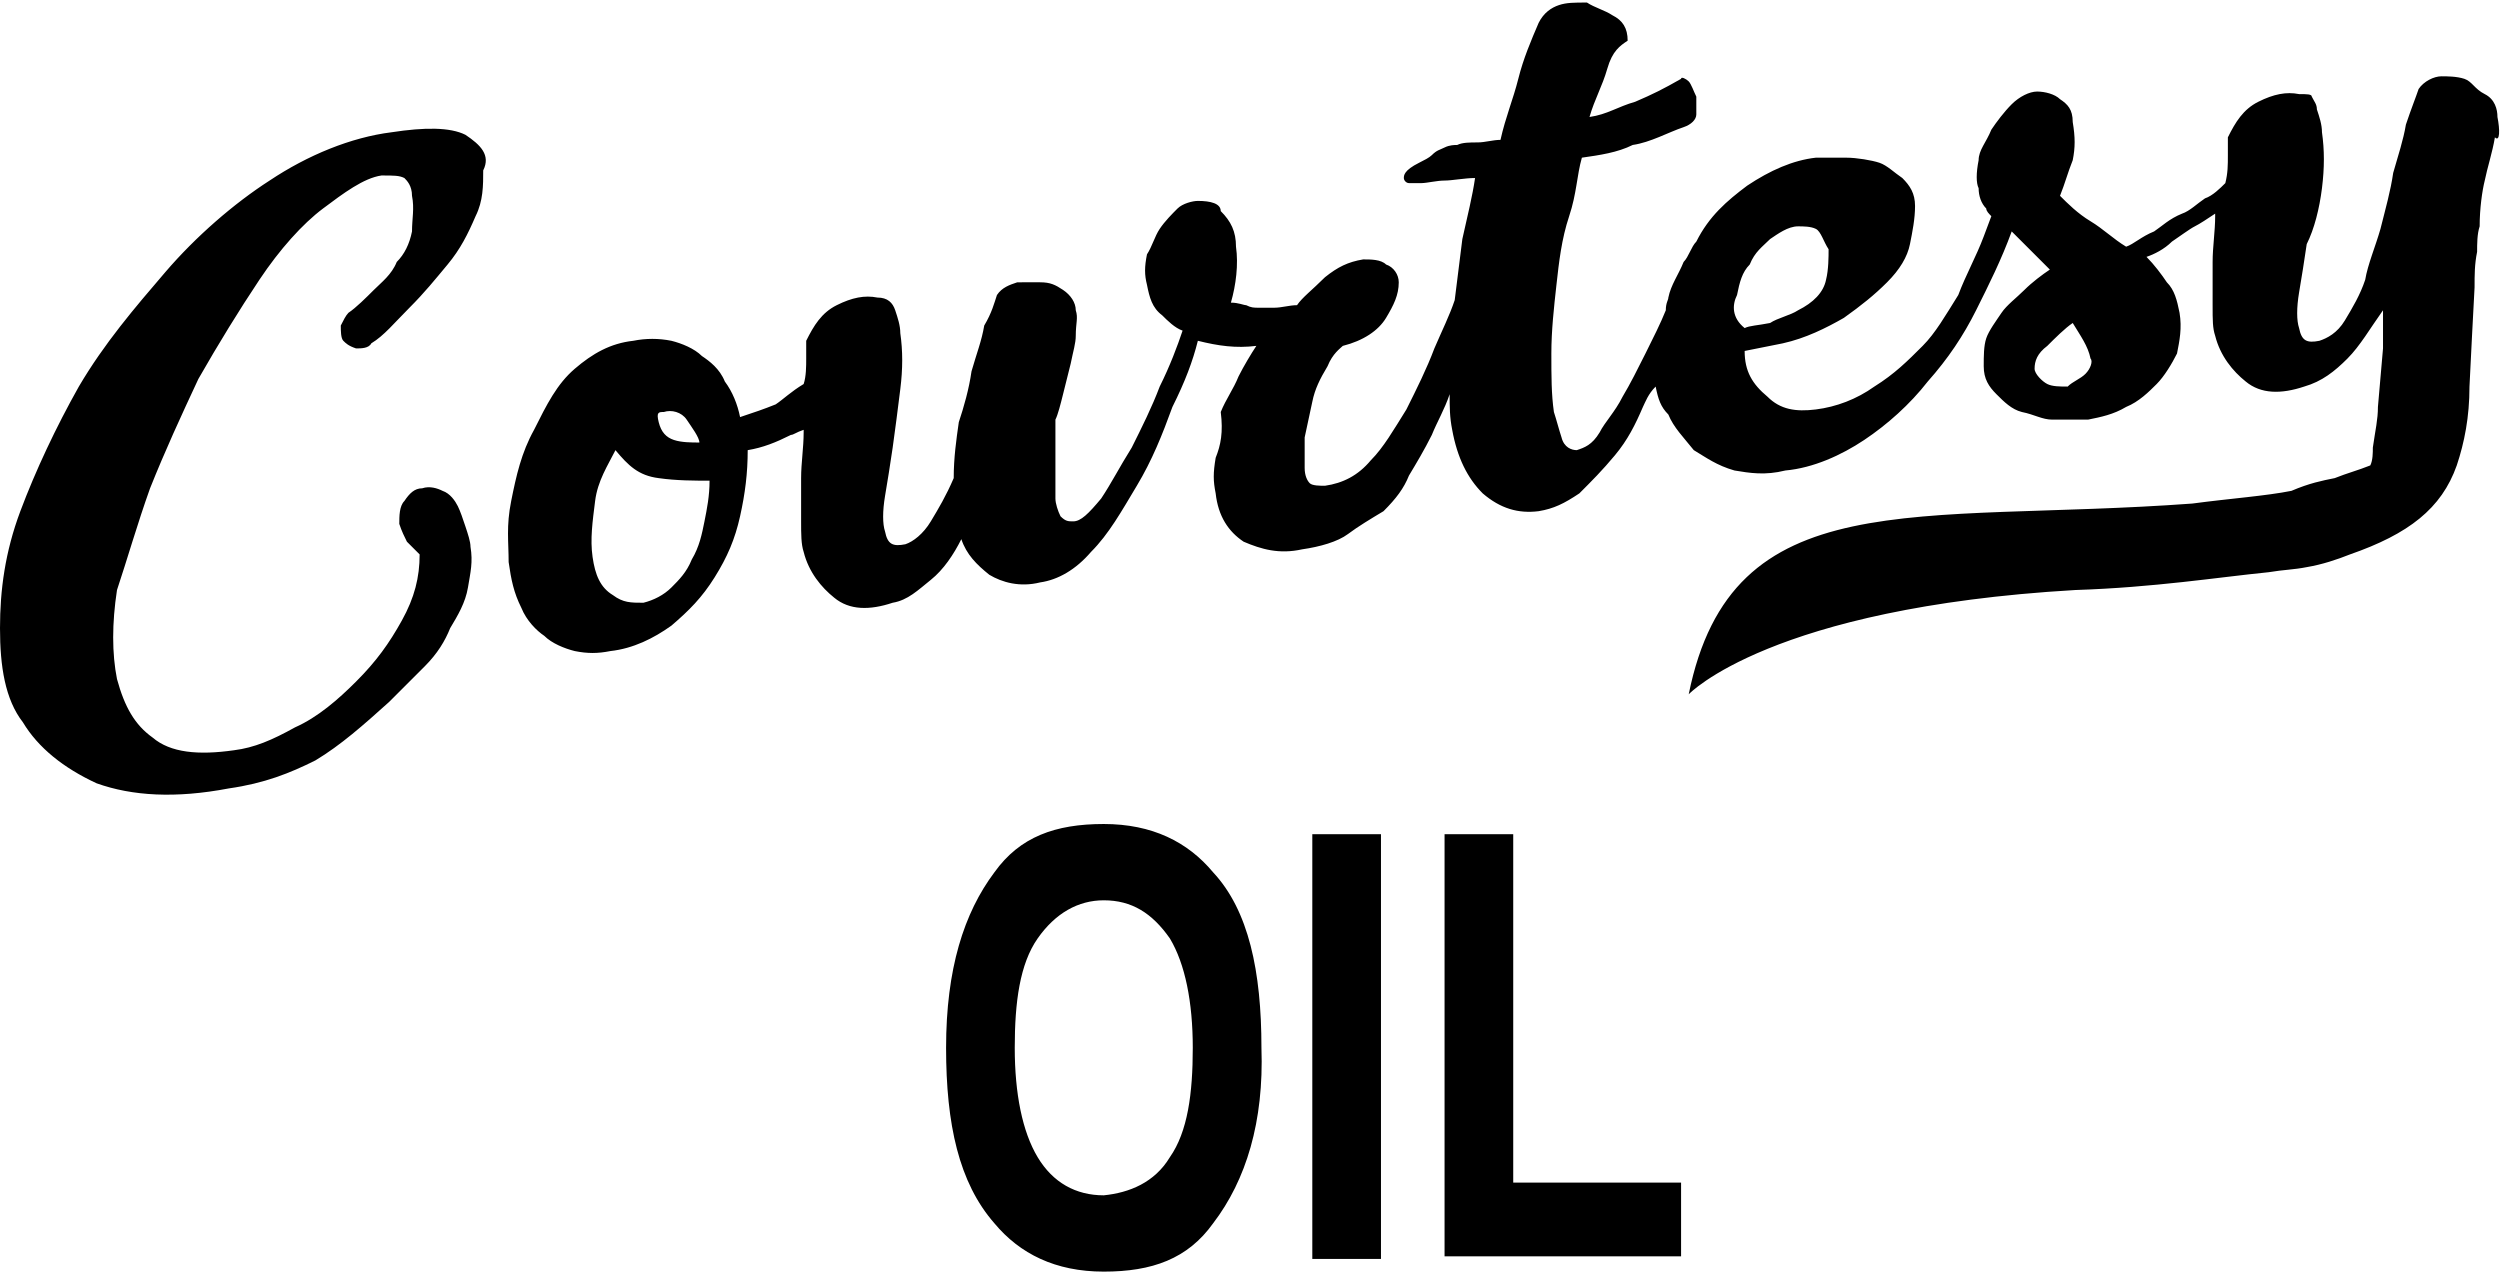
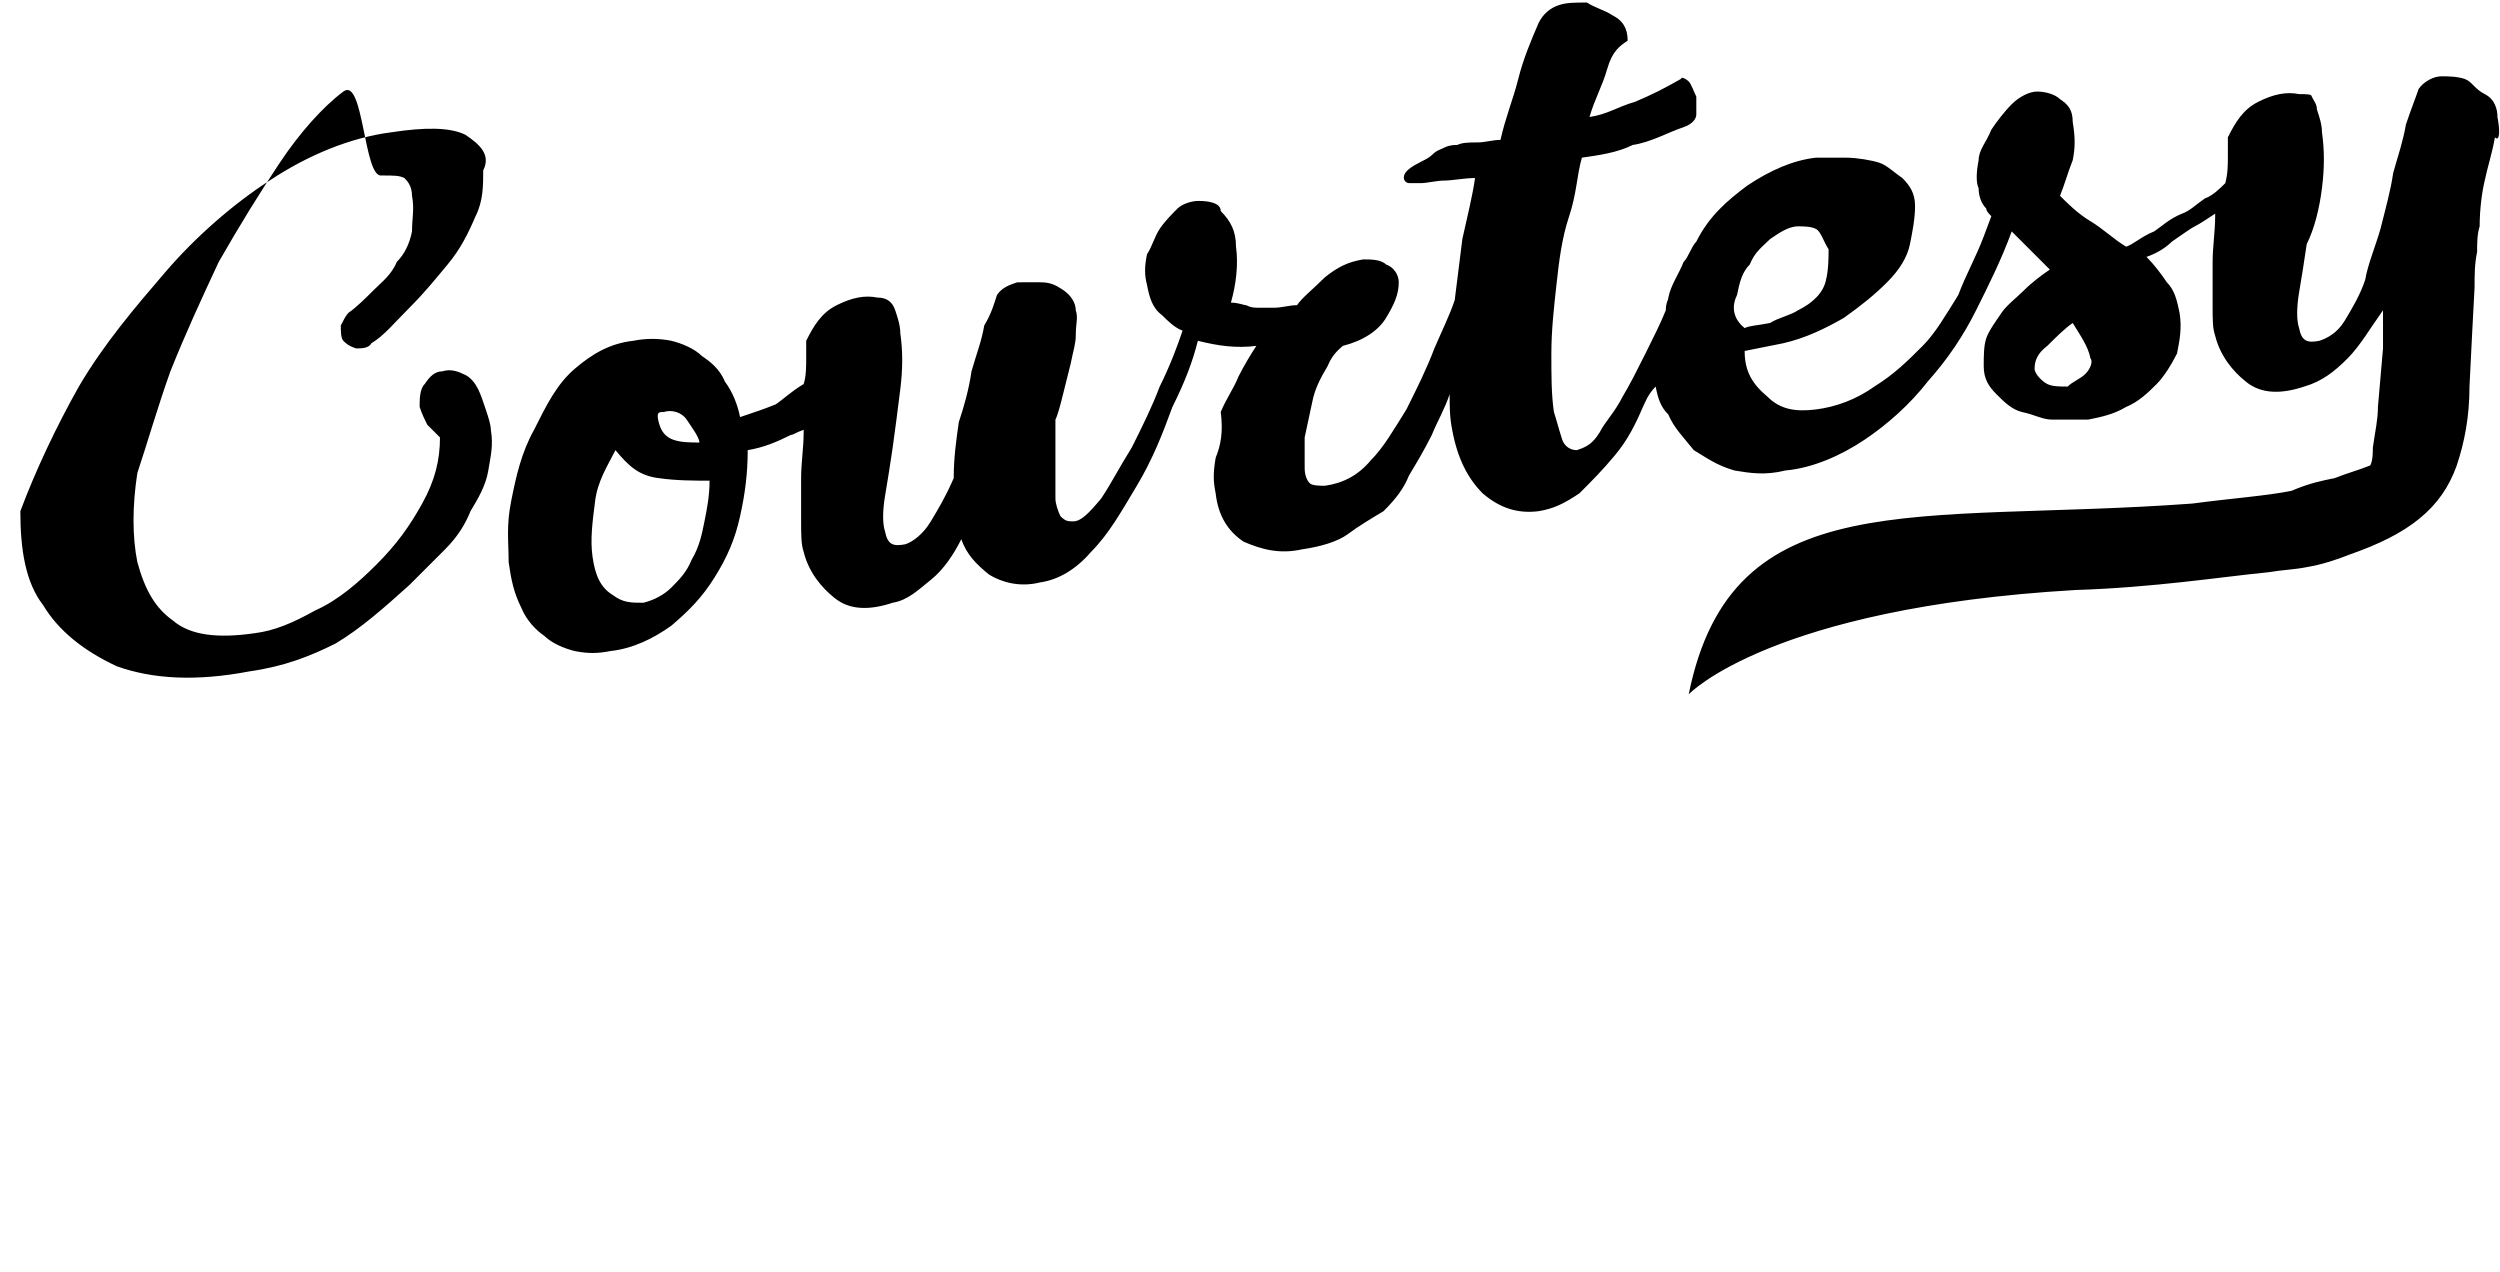
<svg xmlns="http://www.w3.org/2000/svg" xml:space="preserve" id="Layer_1" x="0" y="0" style="enable-background:new 0 0 98.3 50" version="1.1" viewBox="0 0 98.3 50">
  <g>
    <g>
-       <path d="M47.7 48.1c-1 1.4-2.4 1.9-4.3 1.9s-3.3-.7-4.3-1.9c-1.4-1.6-1.9-3.9-1.9-6.9 0-3.1.7-5.3 1.9-6.9 1-1.4 2.4-1.9 4.3-1.9s3.3.7 4.3 1.9c1.4 1.5 1.9 3.9 1.9 6.9.1 2.9-.6 5.2-1.9 6.9zM46 45.5c.7-1 .9-2.5.9-4.3 0-1.8-.3-3.3-.9-4.3-.7-1-1.5-1.5-2.6-1.5-1 0-1.9.5-2.6 1.5-.7 1-.9 2.5-.9 4.3s.3 3.3.9 4.3c.6 1 1.5 1.5 2.6 1.5 1-.1 2-.5 2.6-1.5zM54.3 49.5h-2.7V32.8h2.7v16.7zM56.8 32.8h2.7v13.7h6.6v2.9h-9.3V32.8z" />
-     </g>
+       </g>
    <g>
-       <path d="M18.3 5.3c-.6-.3-1.6-.3-2.9-.1-1.6.2-3.3.9-4.8 1.9-1.4.9-2.9 2.2-4.1 3.6-1.2 1.4-2.4 2.8-3.4 4.5-.9 1.6-1.7 3.3-2.3 4.9S0 23.2 0 24.7c0 1.5.2 2.8.9 3.7.6 1 1.6 1.8 2.9 2.4 1.4.5 3.1.6 5.2.2 1.4-.2 2.4-.6 3.4-1.1 1-.6 1.9-1.4 2.9-2.3l1.4-1.4c.5-.5.8-1 1-1.5.3-.5.6-1 .7-1.6.1-.6.2-1 .1-1.6 0-.2-.1-.5-.2-.8-.1-.3-.2-.6-.3-.8-.1-.2-.3-.5-.6-.6-.2-.1-.5-.2-.8-.1-.3 0-.5.2-.7.5-.2.2-.2.6-.2.9.1.3.2.5.3.7l.5.5c0 .9-.2 1.7-.7 2.6-.5.9-1 1.6-1.8 2.4-.7.7-1.5 1.4-2.4 1.8-.9.5-1.6.8-2.4.9-1.4.2-2.5.1-3.2-.5-.7-.5-1.1-1.2-1.4-2.3-.2-1-.2-2.2 0-3.5.4-1.2.8-2.6 1.3-4 .6-1.5 1.2-2.8 1.9-4.3.8-1.4 1.6-2.7 2.4-3.9s1.7-2.2 2.5-2.8S14.3 7 15 6.9c.5 0 .7 0 .9.1.1.1.3.3.3.7.1.5 0 .9 0 1.4-.1.5-.3.9-.6 1.2-.2.5-.6.8-.9 1.1-.3.3-.7.7-1 .9-.1.1-.2.3-.3.5 0 .2 0 .5.1.6s.2.2.5.3c.2 0 .5 0 .6-.2.5-.3.9-.8 1.5-1.4.6-.6 1-1.1 1.5-1.7.5-.6.8-1.2 1.1-1.9.3-.6.3-1.2.3-1.8.3-.6-.1-1-.7-1.4zM98.2 4.6c0-.3-.1-.7-.5-.9s-.5-.5-.8-.6c-.3-.1-.7-.1-.9-.1-.3 0-.7.2-.9.5-.1.3-.3.8-.5 1.4-.1.6-.3 1.2-.5 1.9-.1.7-.3 1.4-.5 2.2-.2.7-.5 1.4-.6 2-.2.6-.5 1.1-.8 1.6-.3.5-.7.7-1 .8-.5.1-.7 0-.8-.5-.1-.3-.1-.8 0-1.4.1-.6.2-1.2.3-1.9.3-.6.5-1.4.6-2.2.1-.8.1-1.5 0-2.2 0-.3-.1-.6-.2-.9 0-.2-.1-.3-.2-.5 0-.1-.2-.1-.5-.1-.5-.1-1 0-1.6.3s-.9.8-1.2 1.4v.7c0 .4 0 .7-.1 1.1-.2.2-.5.5-.8.6-.3.2-.6.5-.9.6-.5.2-.8.5-1.1.7-.5.2-.8.5-1.1.6-.5-.3-.9-.7-1.4-1-.5-.3-.9-.7-1.2-1 .2-.5.3-.9.5-1.4.1-.5.1-.9 0-1.5 0-.5-.2-.7-.5-.9-.2-.2-.6-.3-.9-.3s-.7.2-1 .5c-.3.3-.6.7-.8 1-.2.5-.5.8-.5 1.2-.1.5-.1.9 0 1.1 0 .3.1.6.3.8 0 .1.1.2.2.3l-.3.8c-.3.8-.7 1.5-1 2.3-.5.8-.9 1.5-1.4 2-.6.6-1.1 1.1-1.9 1.6-.7.5-1.5.8-2.3.9s-1.4 0-1.9-.5c-.6-.5-.9-1-.9-1.8l1.5-.3c.9-.2 1.7-.6 2.4-1 .7-.5 1.2-.9 1.7-1.4.5-.5.8-1 .9-1.5s.2-1 .2-1.5-.2-.8-.5-1.1c-.3-.2-.6-.5-.9-.6s-.9-.2-1.3-.2h-1.2c-.9.1-1.8.5-2.7 1.1-.8.6-1.5 1.2-2 2.2-.2.2-.3.6-.5.8-.2.5-.5.9-.6 1.4 0 .1-.1.2-.1.5-.2.5-.5 1.1-.8 1.7-.3.6-.6 1.2-.9 1.7-.3.6-.7 1-.9 1.4-.3.5-.6.6-.9.7-.2 0-.5-.1-.6-.5-.1-.3-.2-.7-.3-1-.1-.7-.1-1.4-.1-2.3s.1-1.8.2-2.7c.1-.9.2-1.8.5-2.7s.3-1.6.5-2.3c.7-.1 1.4-.2 2-.5.7-.1 1.4-.5 2-.7.3-.1.5-.3.5-.5v-.7c-.1-.2-.2-.5-.3-.6-.1-.1-.3-.2-.3-.1-.7.4-1.1.6-1.8.9-.7.2-1.1.5-1.8.6.2-.7.5-1.2.7-1.9s.5-.9.8-1.1c0-.5-.2-.8-.6-1-.3-.2-.7-.3-1-.5-.5 0-.8 0-1.1.1-.3.1-.6.3-.8.7-.3.7-.6 1.4-.8 2.2-.2.8-.5 1.5-.7 2.4-.3 0-.6.1-.9.1s-.6 0-.8.1c-.1 0-.3 0-.5.1s-.3.1-.5.3c-.1.1-.3.2-.5.3-.6.3-.6.5-.6.6s.1.2.2.2h.5c.2 0 .6-.1.9-.1.3 0 .8-.1 1.2-.1-.1.7-.3 1.5-.5 2.4l-.3 2.4c-.2.6-.5 1.2-.8 1.9-.3.8-.7 1.6-1.1 2.4-.5.8-.9 1.5-1.4 2-.5.6-1.1.9-1.8 1-.2 0-.5 0-.6-.1s-.2-.3-.2-.6v-1.2c.1-.5.2-.9.3-1.4.1-.5.3-.9.6-1.4.2-.5.5-.7.6-.8.8-.2 1.4-.6 1.7-1.1.3-.5.5-.9.5-1.4 0-.3-.2-.6-.5-.7-.2-.2-.6-.2-.9-.2-.6.1-1 .3-1.5.7-.5.5-.9.8-1.1 1.1-.3 0-.6.1-.9.1h-.6c-.2 0-.3 0-.5-.1-.1 0-.3-.1-.6-.1.2-.7.3-1.5.2-2.2 0-.6-.2-1-.6-1.4 0-.3-.4-.4-.9-.4-.2 0-.6.1-.8.3-.2.2-.5.5-.7.8-.2.3-.3.7-.5 1-.1.5-.1.8 0 1.2.1.5.2.9.6 1.2.2.2.5.5.8.6-.2.6-.5 1.4-.9 2.2-.3.8-.7 1.6-1.1 2.4-.5.8-.8 1.4-1.2 2-.5.6-.8.9-1.1.9-.2 0-.3 0-.5-.2-.1-.2-.2-.5-.2-.7v-3.1c.1-.2.2-.6.3-1l.3-1.2c.1-.5.2-.8.2-1.1 0-.5.1-.7 0-1 0-.3-.2-.6-.5-.8s-.5-.3-.9-.3H40c-.3.1-.6.2-.8.5-.1.3-.2.7-.5 1.2-.1.6-.3 1.1-.5 1.8-.1.7-.3 1.4-.5 2-.1.7-.2 1.4-.2 2.2-.3.7-.6 1.2-.9 1.7-.3.5-.7.8-1 .9-.5.1-.7 0-.8-.5-.1-.3-.1-.8 0-1.4.1-.6.2-1.2.3-1.9.1-.7.2-1.5.3-2.3s.1-1.5 0-2.2c0-.3-.1-.6-.2-.9-.1-.3-.3-.5-.7-.5-.5-.1-1 0-1.6.3-.6.3-.9.8-1.2 1.4v.7c0 .3 0 .7-.1 1-.5.3-.8.6-1.1.8-.5.2-.8.3-1.4.5-.1-.5-.3-1-.6-1.4-.2-.5-.6-.8-.9-1-.3-.3-.8-.5-1.2-.6-.5-.1-1-.1-1.5 0-.9.1-1.6.5-2.3 1.1s-1.1 1.4-1.6 2.4c-.5.9-.7 1.8-.9 2.8-.2 1-.1 1.6-.1 2.4.1.7.2 1.2.5 1.8.2.5.6.9.9 1.1.3.3.8.5 1.2.6.5.1.9.1 1.4 0 .9-.1 1.7-.5 2.4-1 .7-.6 1.2-1.1 1.7-1.9.5-.8.8-1.5 1-2.4.2-.9.3-1.7.3-2.6.6-.1 1.1-.3 1.7-.6.1 0 .2-.1.5-.2v.1c0 .6-.1 1.2-.1 1.8v1.7c0 .5 0 .9.1 1.2.2.8.7 1.4 1.2 1.8.6.5 1.4.5 2.3.2.6-.1 1-.5 1.5-.9s.9-1 1.2-1.6c.2.6.6 1 1.1 1.4.5.3 1.2.5 2 .3.7-.1 1.4-.5 2-1.2.7-.7 1.2-1.6 1.8-2.6.6-1 1-2 1.4-3.1.5-1 .8-1.8 1-2.6.8.2 1.5.3 2.3.2-.2.3-.5.8-.7 1.2-.2.5-.5.9-.7 1.4.1.8 0 1.3-.2 1.8-.1.6-.1.9 0 1.4.1.9.5 1.5 1.1 1.9.7.3 1.4.5 2.3.3.7-.1 1.4-.3 1.8-.6s.9-.6 1.4-.9c.5-.5.8-.9 1-1.4.3-.5.6-1 .9-1.6.2-.5.5-1 .7-1.6 0 .5 0 .9.1 1.4.2 1.1.6 1.9 1.2 2.5.7.6 1.4.8 2.2.7.6-.1 1-.3 1.6-.7.5-.5.9-.9 1.4-1.5.5-.6.8-1.2 1.1-1.9.1-.2.2-.5.5-.8.1.5.2.8.5 1.1.2.5.6.9 1 1.4.5.3.9.6 1.6.8.6.1 1.2.2 2 0 1.1-.1 2.2-.6 3.1-1.2.9-.6 1.8-1.4 2.5-2.3.8-.9 1.4-1.8 1.9-2.8s1-2 1.4-3.1l.5.5 1 1c-.3.2-.7.5-1 .8-.3.3-.7.6-.9.9-.2.3-.5.7-.6 1-.1.3-.1.7-.1 1.1 0 .5.2.8.5 1.1.3.3.6.6 1 .7.5.1.8.3 1.2.3h1.4c.5-.1 1-.2 1.5-.5.5-.2.9-.6 1.2-.9.3-.3.6-.8.8-1.2.1-.5.2-1 .1-1.6-.1-.5-.2-.9-.5-1.2-.2-.3-.5-.7-.8-1 .3-.1.7-.3 1-.6.3-.2.7-.5.9-.6.2-.1.5-.3.8-.5v.1c0 .6-.1 1.2-.1 1.8V12c0 .6 0 .9.1 1.2.2.8.7 1.4 1.2 1.8.6.5 1.4.5 2.3.2.7-.2 1.2-.6 1.7-1.1s.9-1.2 1.4-1.9v1.5l-.2 2.3c0 .5-.1.9-.2 1.6 0 .2 0 .5-.1.7-.5.2-.9.3-1.4.5-.5.1-1 .2-1.7.5-1 .2-2.4.3-3.9.5-10.9.8-18.1-.9-19.8 7.5 0 0 3.2-3.4 15.2-4.1 3.1-.1 5.6-.5 7.6-.7.6-.1 1-.1 1.5-.2.6-.1 1.2-.3 1.7-.5 2.3-.8 3.6-1.8 4.2-3.5.3-.9.5-1.9.5-3.1l.1-2 .1-1.9c0-.5 0-.9.1-1.4 0-.3 0-.7.1-1 0-.7.1-1.4.2-1.8.1-.5.3-1.1.4-1.7.2.2.2-.3.1-.8zM26.1 16.2c.3-.1.7 0 .9.3.2.3.5.7.5.9-.3 0-.7 0-1-.1-.3-.1-.5-.3-.6-.7s0-.4.2-.4zm1.6 4.3c-.1.5-.2 1-.5 1.5-.2.5-.5.8-.8 1.1s-.7.5-1.1.6c-.5 0-.8 0-1.2-.3-.5-.3-.7-.8-.8-1.5-.1-.7 0-1.4.1-2.2.1-.8.5-1.4.8-2 .5.6.9 1 1.7 1.1.7.1 1.4.1 2 .1 0 .6-.1 1.1-.2 1.6zm40.6-8.9c.1-.5.2-.9.5-1.2.2-.5.5-.7.8-1 .3-.2.7-.5 1.1-.5.2 0 .5 0 .7.1s.3.5.5.8c0 .3 0 .8-.1 1.2-.1.5-.5.9-1.1 1.2-.3.2-.8.3-1.1.5-.5.1-.8.1-1 .2-.5-.4-.5-.9-.3-1.3zM82 14.7c-.2.2-.5.3-.7.5-.3 0-.6 0-.8-.1-.2-.1-.5-.4-.5-.6 0-.3.1-.6.5-.9.3-.3.7-.7 1-.9.3.5.6.9.7 1.4.1.1 0 .4-.2.6z" />
+       <path d="M18.3 5.3c-.6-.3-1.6-.3-2.9-.1-1.6.2-3.3.9-4.8 1.9-1.4.9-2.9 2.2-4.1 3.6-1.2 1.4-2.4 2.8-3.4 4.5-.9 1.6-1.7 3.3-2.3 4.9c0 1.5.2 2.8.9 3.7.6 1 1.6 1.8 2.9 2.4 1.4.5 3.1.6 5.2.2 1.4-.2 2.4-.6 3.4-1.1 1-.6 1.9-1.4 2.9-2.3l1.4-1.4c.5-.5.8-1 1-1.5.3-.5.6-1 .7-1.6.1-.6.2-1 .1-1.6 0-.2-.1-.5-.2-.8-.1-.3-.2-.6-.3-.8-.1-.2-.3-.5-.6-.6-.2-.1-.5-.2-.8-.1-.3 0-.5.2-.7.5-.2.2-.2.6-.2.9.1.3.2.5.3.7l.5.5c0 .9-.2 1.7-.7 2.6-.5.9-1 1.6-1.8 2.4-.7.7-1.5 1.4-2.4 1.8-.9.5-1.6.8-2.4.9-1.4.2-2.5.1-3.2-.5-.7-.5-1.1-1.2-1.4-2.3-.2-1-.2-2.2 0-3.5.4-1.2.8-2.6 1.3-4 .6-1.5 1.2-2.8 1.9-4.3.8-1.4 1.6-2.7 2.4-3.9s1.7-2.2 2.5-2.8S14.3 7 15 6.9c.5 0 .7 0 .9.1.1.1.3.3.3.7.1.5 0 .9 0 1.4-.1.5-.3.9-.6 1.2-.2.5-.6.8-.9 1.1-.3.3-.7.7-1 .9-.1.1-.2.3-.3.5 0 .2 0 .5.1.6s.2.2.5.3c.2 0 .5 0 .6-.2.5-.3.9-.8 1.5-1.4.6-.6 1-1.1 1.5-1.7.5-.6.8-1.2 1.1-1.9.3-.6.3-1.2.3-1.8.3-.6-.1-1-.7-1.4zM98.2 4.6c0-.3-.1-.7-.5-.9s-.5-.5-.8-.6c-.3-.1-.7-.1-.9-.1-.3 0-.7.2-.9.5-.1.3-.3.8-.5 1.4-.1.6-.3 1.2-.5 1.9-.1.7-.3 1.4-.5 2.2-.2.7-.5 1.4-.6 2-.2.6-.5 1.1-.8 1.6-.3.5-.7.7-1 .8-.5.1-.7 0-.8-.5-.1-.3-.1-.8 0-1.4.1-.6.2-1.2.3-1.9.3-.6.5-1.4.6-2.2.1-.8.1-1.5 0-2.2 0-.3-.1-.6-.2-.9 0-.2-.1-.3-.2-.5 0-.1-.2-.1-.5-.1-.5-.1-1 0-1.6.3s-.9.8-1.2 1.4v.7c0 .4 0 .7-.1 1.1-.2.2-.5.5-.8.6-.3.2-.6.5-.9.6-.5.2-.8.5-1.1.7-.5.2-.8.5-1.1.6-.5-.3-.9-.7-1.4-1-.5-.3-.9-.7-1.2-1 .2-.5.3-.9.5-1.4.1-.5.1-.9 0-1.5 0-.5-.2-.7-.5-.9-.2-.2-.6-.3-.9-.3s-.7.2-1 .5c-.3.3-.6.7-.8 1-.2.5-.5.8-.5 1.2-.1.5-.1.9 0 1.1 0 .3.1.6.3.8 0 .1.1.2.2.3l-.3.8c-.3.8-.7 1.5-1 2.3-.5.8-.9 1.5-1.4 2-.6.6-1.1 1.1-1.9 1.6-.7.5-1.5.8-2.3.9s-1.4 0-1.9-.5c-.6-.5-.9-1-.9-1.8l1.5-.3c.9-.2 1.7-.6 2.4-1 .7-.5 1.2-.9 1.7-1.4.5-.5.8-1 .9-1.5s.2-1 .2-1.5-.2-.8-.5-1.1c-.3-.2-.6-.5-.9-.6s-.9-.2-1.3-.2h-1.2c-.9.1-1.8.5-2.7 1.1-.8.6-1.5 1.2-2 2.2-.2.2-.3.6-.5.8-.2.5-.5.9-.6 1.4 0 .1-.1.2-.1.5-.2.5-.5 1.1-.8 1.7-.3.6-.6 1.2-.9 1.7-.3.6-.7 1-.9 1.4-.3.5-.6.6-.9.7-.2 0-.5-.1-.6-.5-.1-.3-.2-.7-.3-1-.1-.7-.1-1.4-.1-2.3s.1-1.8.2-2.7c.1-.9.2-1.8.5-2.7s.3-1.6.5-2.3c.7-.1 1.4-.2 2-.5.7-.1 1.4-.5 2-.7.3-.1.5-.3.5-.5v-.7c-.1-.2-.2-.5-.3-.6-.1-.1-.3-.2-.3-.1-.7.4-1.1.6-1.8.9-.7.2-1.1.5-1.8.6.2-.7.5-1.2.7-1.9s.5-.9.8-1.1c0-.5-.2-.8-.6-1-.3-.2-.7-.3-1-.5-.5 0-.8 0-1.1.1-.3.1-.6.3-.8.7-.3.7-.6 1.4-.8 2.2-.2.8-.5 1.5-.7 2.4-.3 0-.6.1-.9.1s-.6 0-.8.1c-.1 0-.3 0-.5.1s-.3.1-.5.3c-.1.1-.3.2-.5.3-.6.3-.6.5-.6.6s.1.2.2.2h.5c.2 0 .6-.1.9-.1.3 0 .8-.1 1.2-.1-.1.7-.3 1.5-.5 2.4l-.3 2.4c-.2.6-.5 1.2-.8 1.9-.3.8-.7 1.6-1.1 2.4-.5.8-.9 1.5-1.4 2-.5.6-1.1.9-1.8 1-.2 0-.5 0-.6-.1s-.2-.3-.2-.6v-1.2c.1-.5.2-.9.3-1.4.1-.5.3-.9.6-1.4.2-.5.5-.7.6-.8.8-.2 1.4-.6 1.7-1.1.3-.5.5-.9.5-1.4 0-.3-.2-.6-.5-.7-.2-.2-.6-.2-.9-.2-.6.1-1 .3-1.5.7-.5.5-.9.8-1.1 1.1-.3 0-.6.1-.9.1h-.6c-.2 0-.3 0-.5-.1-.1 0-.3-.1-.6-.1.2-.7.3-1.5.2-2.2 0-.6-.2-1-.6-1.4 0-.3-.4-.4-.9-.4-.2 0-.6.1-.8.3-.2.2-.5.5-.7.8-.2.3-.3.7-.5 1-.1.5-.1.8 0 1.2.1.5.2.9.6 1.2.2.2.5.5.8.6-.2.6-.5 1.4-.9 2.2-.3.8-.7 1.6-1.1 2.4-.5.8-.8 1.4-1.2 2-.5.6-.8.9-1.1.9-.2 0-.3 0-.5-.2-.1-.2-.2-.5-.2-.7v-3.1c.1-.2.2-.6.3-1l.3-1.2c.1-.5.2-.8.2-1.1 0-.5.1-.7 0-1 0-.3-.2-.6-.5-.8s-.5-.3-.9-.3H40c-.3.1-.6.2-.8.5-.1.3-.2.7-.5 1.2-.1.6-.3 1.1-.5 1.8-.1.7-.3 1.4-.5 2-.1.7-.2 1.4-.2 2.2-.3.7-.6 1.2-.9 1.7-.3.5-.7.8-1 .9-.5.1-.7 0-.8-.5-.1-.3-.1-.8 0-1.4.1-.6.2-1.2.3-1.9.1-.7.2-1.5.3-2.3s.1-1.5 0-2.2c0-.3-.1-.6-.2-.9-.1-.3-.3-.5-.7-.5-.5-.1-1 0-1.6.3-.6.3-.9.8-1.2 1.4v.7c0 .3 0 .7-.1 1-.5.3-.8.6-1.1.8-.5.2-.8.3-1.4.5-.1-.5-.3-1-.6-1.4-.2-.5-.6-.8-.9-1-.3-.3-.8-.5-1.2-.6-.5-.1-1-.1-1.5 0-.9.1-1.6.5-2.3 1.1s-1.1 1.4-1.6 2.4c-.5.9-.7 1.8-.9 2.8-.2 1-.1 1.6-.1 2.4.1.7.2 1.2.5 1.8.2.5.6.9.9 1.1.3.3.8.5 1.2.6.5.1.9.1 1.4 0 .9-.1 1.7-.5 2.4-1 .7-.6 1.2-1.1 1.7-1.9.5-.8.8-1.5 1-2.4.2-.9.3-1.7.3-2.6.6-.1 1.1-.3 1.7-.6.1 0 .2-.1.5-.2v.1c0 .6-.1 1.2-.1 1.8v1.7c0 .5 0 .9.1 1.2.2.8.7 1.4 1.2 1.8.6.5 1.4.5 2.3.2.6-.1 1-.5 1.5-.9s.9-1 1.2-1.6c.2.6.6 1 1.1 1.4.5.3 1.2.5 2 .3.7-.1 1.4-.5 2-1.2.7-.7 1.2-1.6 1.8-2.6.6-1 1-2 1.4-3.1.5-1 .8-1.8 1-2.6.8.2 1.5.3 2.3.2-.2.3-.5.8-.7 1.2-.2.5-.5.9-.7 1.4.1.8 0 1.3-.2 1.8-.1.6-.1.9 0 1.4.1.9.5 1.5 1.1 1.9.7.3 1.4.5 2.3.3.7-.1 1.4-.3 1.8-.6s.9-.6 1.4-.9c.5-.5.8-.9 1-1.4.3-.5.6-1 .9-1.6.2-.5.5-1 .7-1.6 0 .5 0 .9.1 1.4.2 1.1.6 1.9 1.2 2.5.7.6 1.4.8 2.2.7.6-.1 1-.3 1.6-.7.5-.5.9-.9 1.4-1.5.5-.6.8-1.2 1.1-1.9.1-.2.2-.5.5-.8.1.5.2.8.5 1.1.2.5.6.9 1 1.4.5.3.9.6 1.6.8.6.1 1.2.2 2 0 1.1-.1 2.2-.6 3.1-1.2.9-.6 1.8-1.4 2.5-2.3.8-.9 1.4-1.8 1.9-2.8s1-2 1.4-3.1l.5.5 1 1c-.3.2-.7.5-1 .8-.3.3-.7.6-.9.9-.2.3-.5.7-.6 1-.1.3-.1.7-.1 1.1 0 .5.2.8.5 1.1.3.3.6.6 1 .7.5.1.8.3 1.2.3h1.4c.5-.1 1-.2 1.5-.5.5-.2.9-.6 1.2-.9.3-.3.6-.8.8-1.2.1-.5.2-1 .1-1.6-.1-.5-.2-.9-.5-1.2-.2-.3-.5-.7-.8-1 .3-.1.7-.3 1-.6.3-.2.7-.5.9-.6.2-.1.5-.3.8-.5v.1c0 .6-.1 1.2-.1 1.8V12c0 .6 0 .9.1 1.2.2.8.7 1.4 1.2 1.8.6.5 1.4.5 2.3.2.7-.2 1.2-.6 1.7-1.1s.9-1.2 1.4-1.9v1.5l-.2 2.3c0 .5-.1.9-.2 1.6 0 .2 0 .5-.1.7-.5.2-.9.3-1.4.5-.5.1-1 .2-1.7.5-1 .2-2.4.3-3.9.5-10.9.8-18.1-.9-19.8 7.5 0 0 3.2-3.4 15.2-4.1 3.1-.1 5.6-.5 7.6-.7.6-.1 1-.1 1.5-.2.6-.1 1.2-.3 1.7-.5 2.3-.8 3.6-1.8 4.2-3.5.3-.9.5-1.9.5-3.1l.1-2 .1-1.9c0-.5 0-.9.1-1.4 0-.3 0-.7.1-1 0-.7.1-1.4.2-1.8.1-.5.3-1.1.4-1.7.2.2.2-.3.1-.8zM26.1 16.2c.3-.1.7 0 .9.3.2.3.5.7.5.9-.3 0-.7 0-1-.1-.3-.1-.5-.3-.6-.7s0-.4.2-.4zm1.6 4.3c-.1.5-.2 1-.5 1.5-.2.5-.5.8-.8 1.1s-.7.5-1.1.6c-.5 0-.8 0-1.2-.3-.5-.3-.7-.8-.8-1.5-.1-.7 0-1.4.1-2.2.1-.8.5-1.4.8-2 .5.6.9 1 1.7 1.1.7.1 1.4.1 2 .1 0 .6-.1 1.1-.2 1.6zm40.6-8.9c.1-.5.2-.9.5-1.2.2-.5.5-.7.8-1 .3-.2.7-.5 1.1-.5.2 0 .5 0 .7.1s.3.5.5.8c0 .3 0 .8-.1 1.2-.1.5-.5.9-1.1 1.2-.3.2-.8.3-1.1.5-.5.1-.8.1-1 .2-.5-.4-.5-.9-.3-1.3zM82 14.7c-.2.2-.5.3-.7.5-.3 0-.6 0-.8-.1-.2-.1-.5-.4-.5-.6 0-.3.1-.6.5-.9.3-.3.7-.7 1-.9.3.5.6.9.7 1.4.1.1 0 .4-.2.6z" />
    </g>
  </g>
</svg>